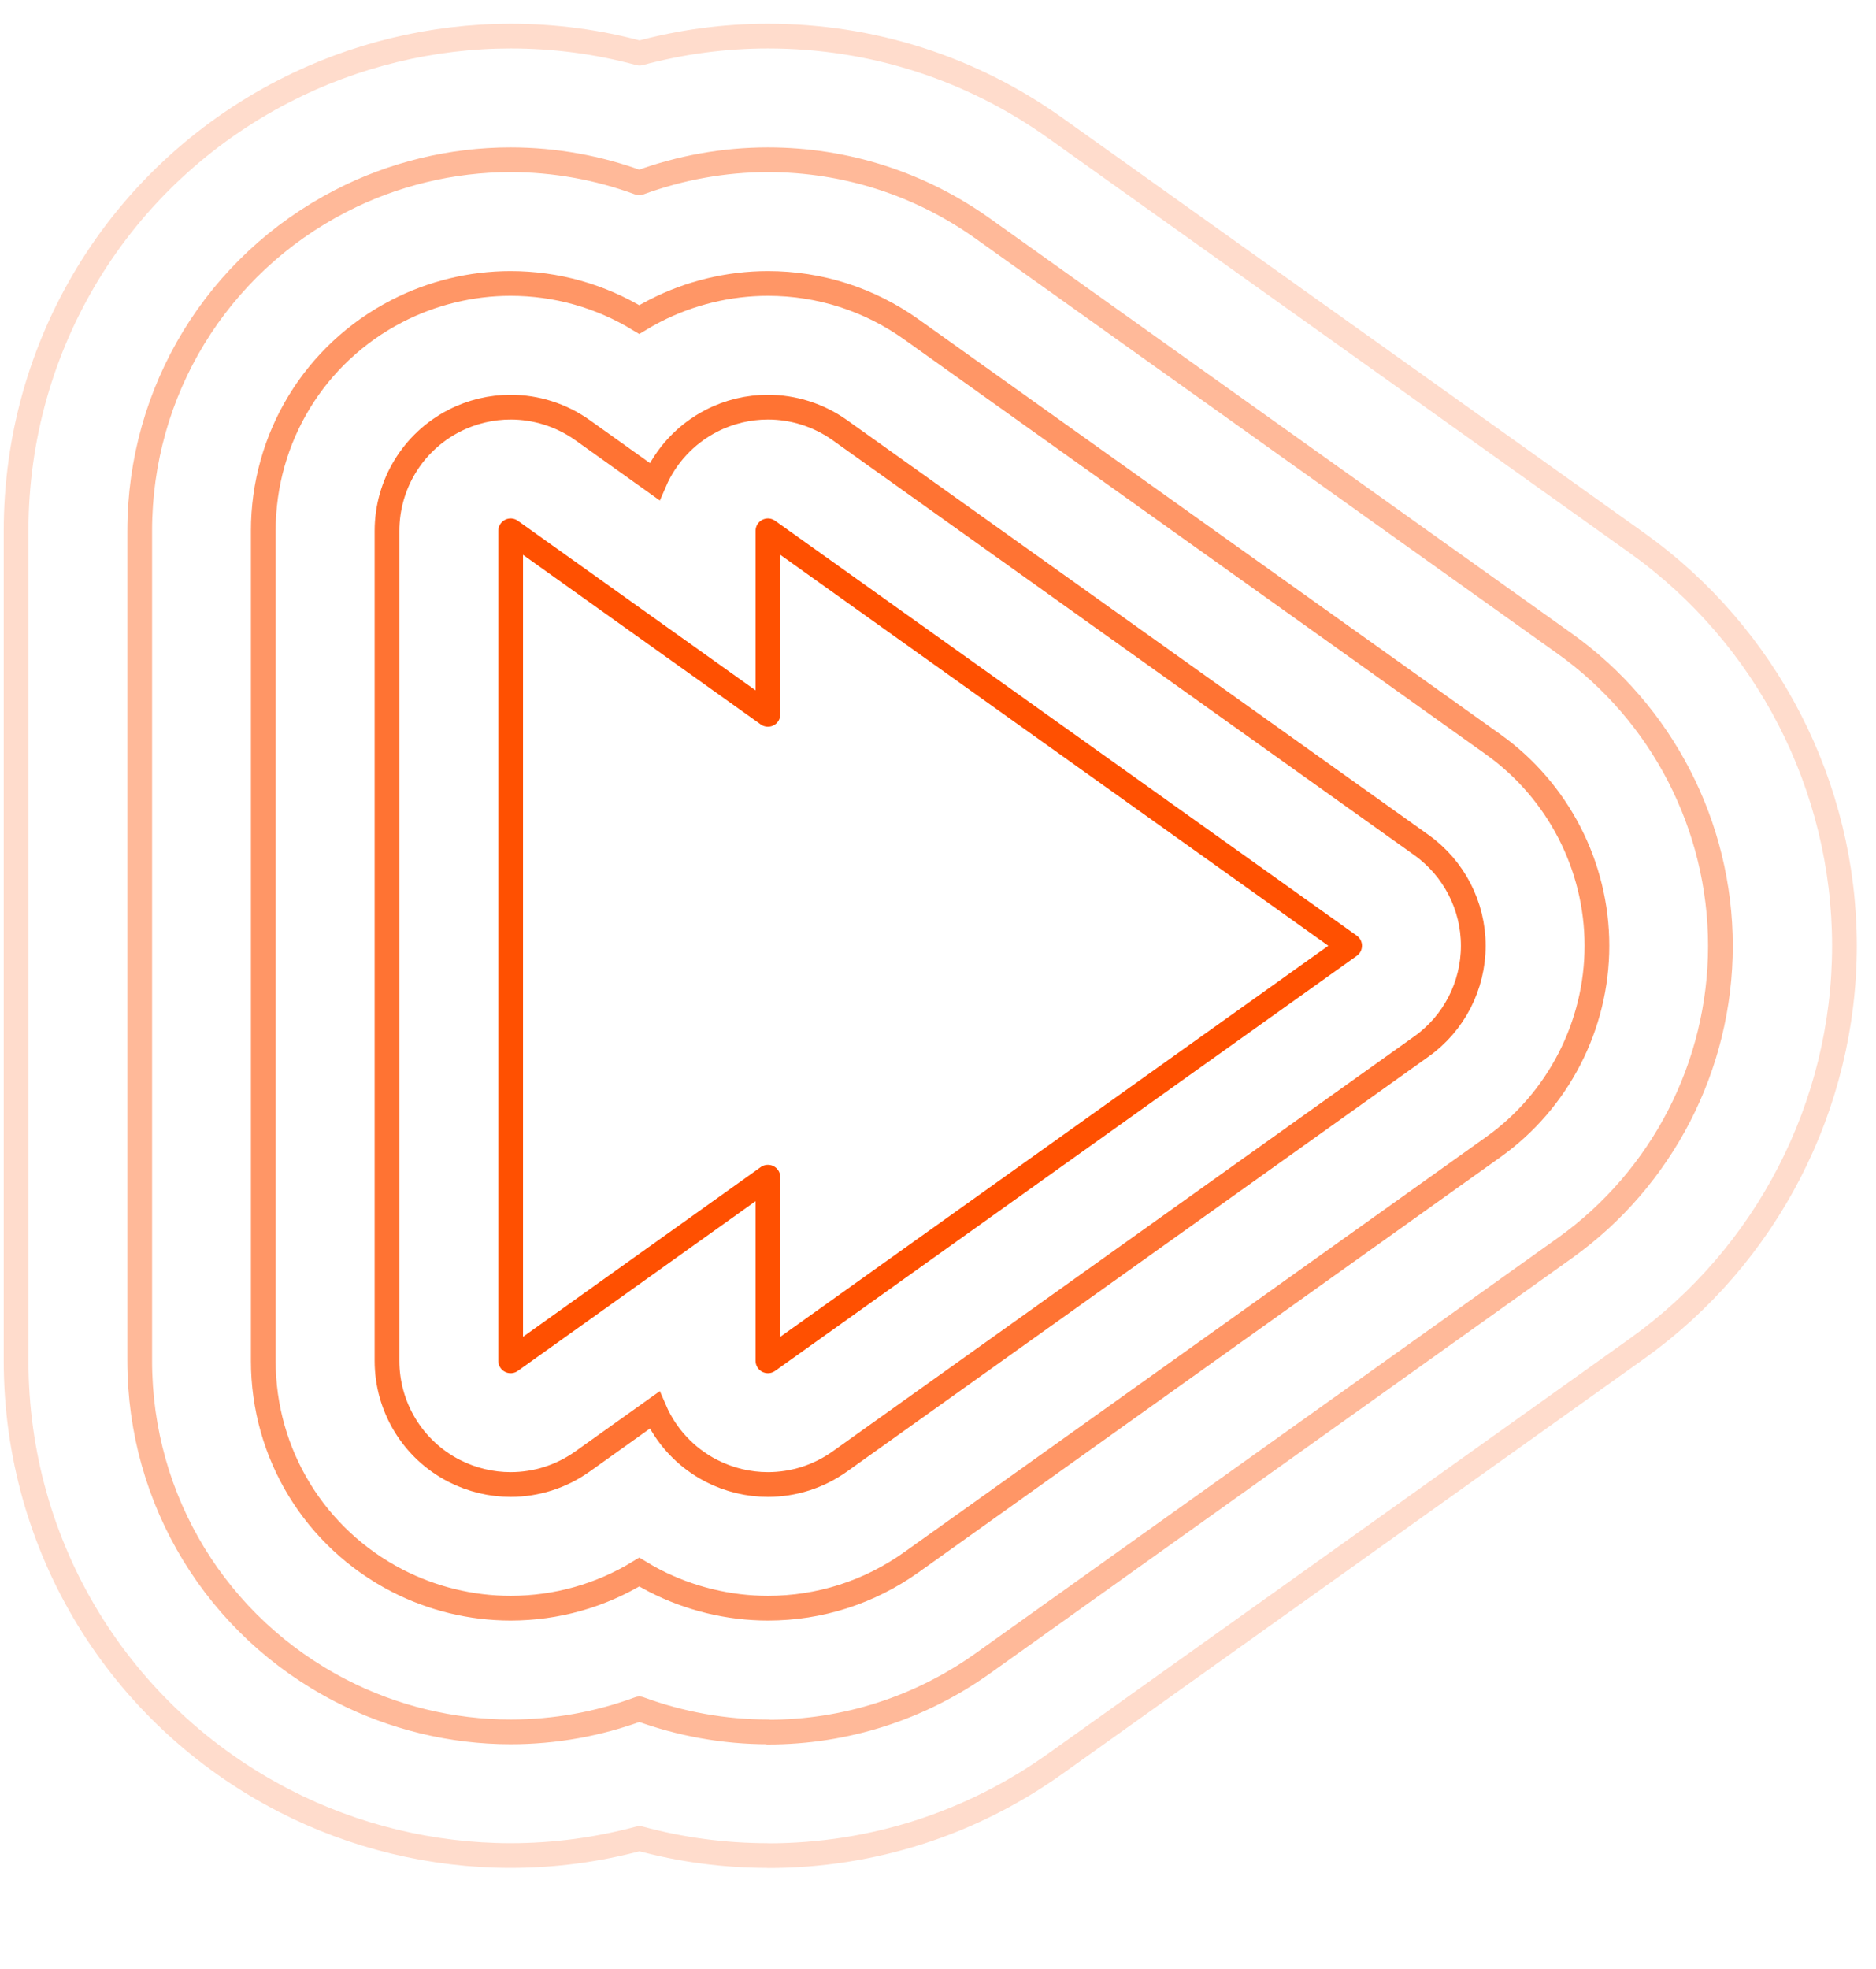
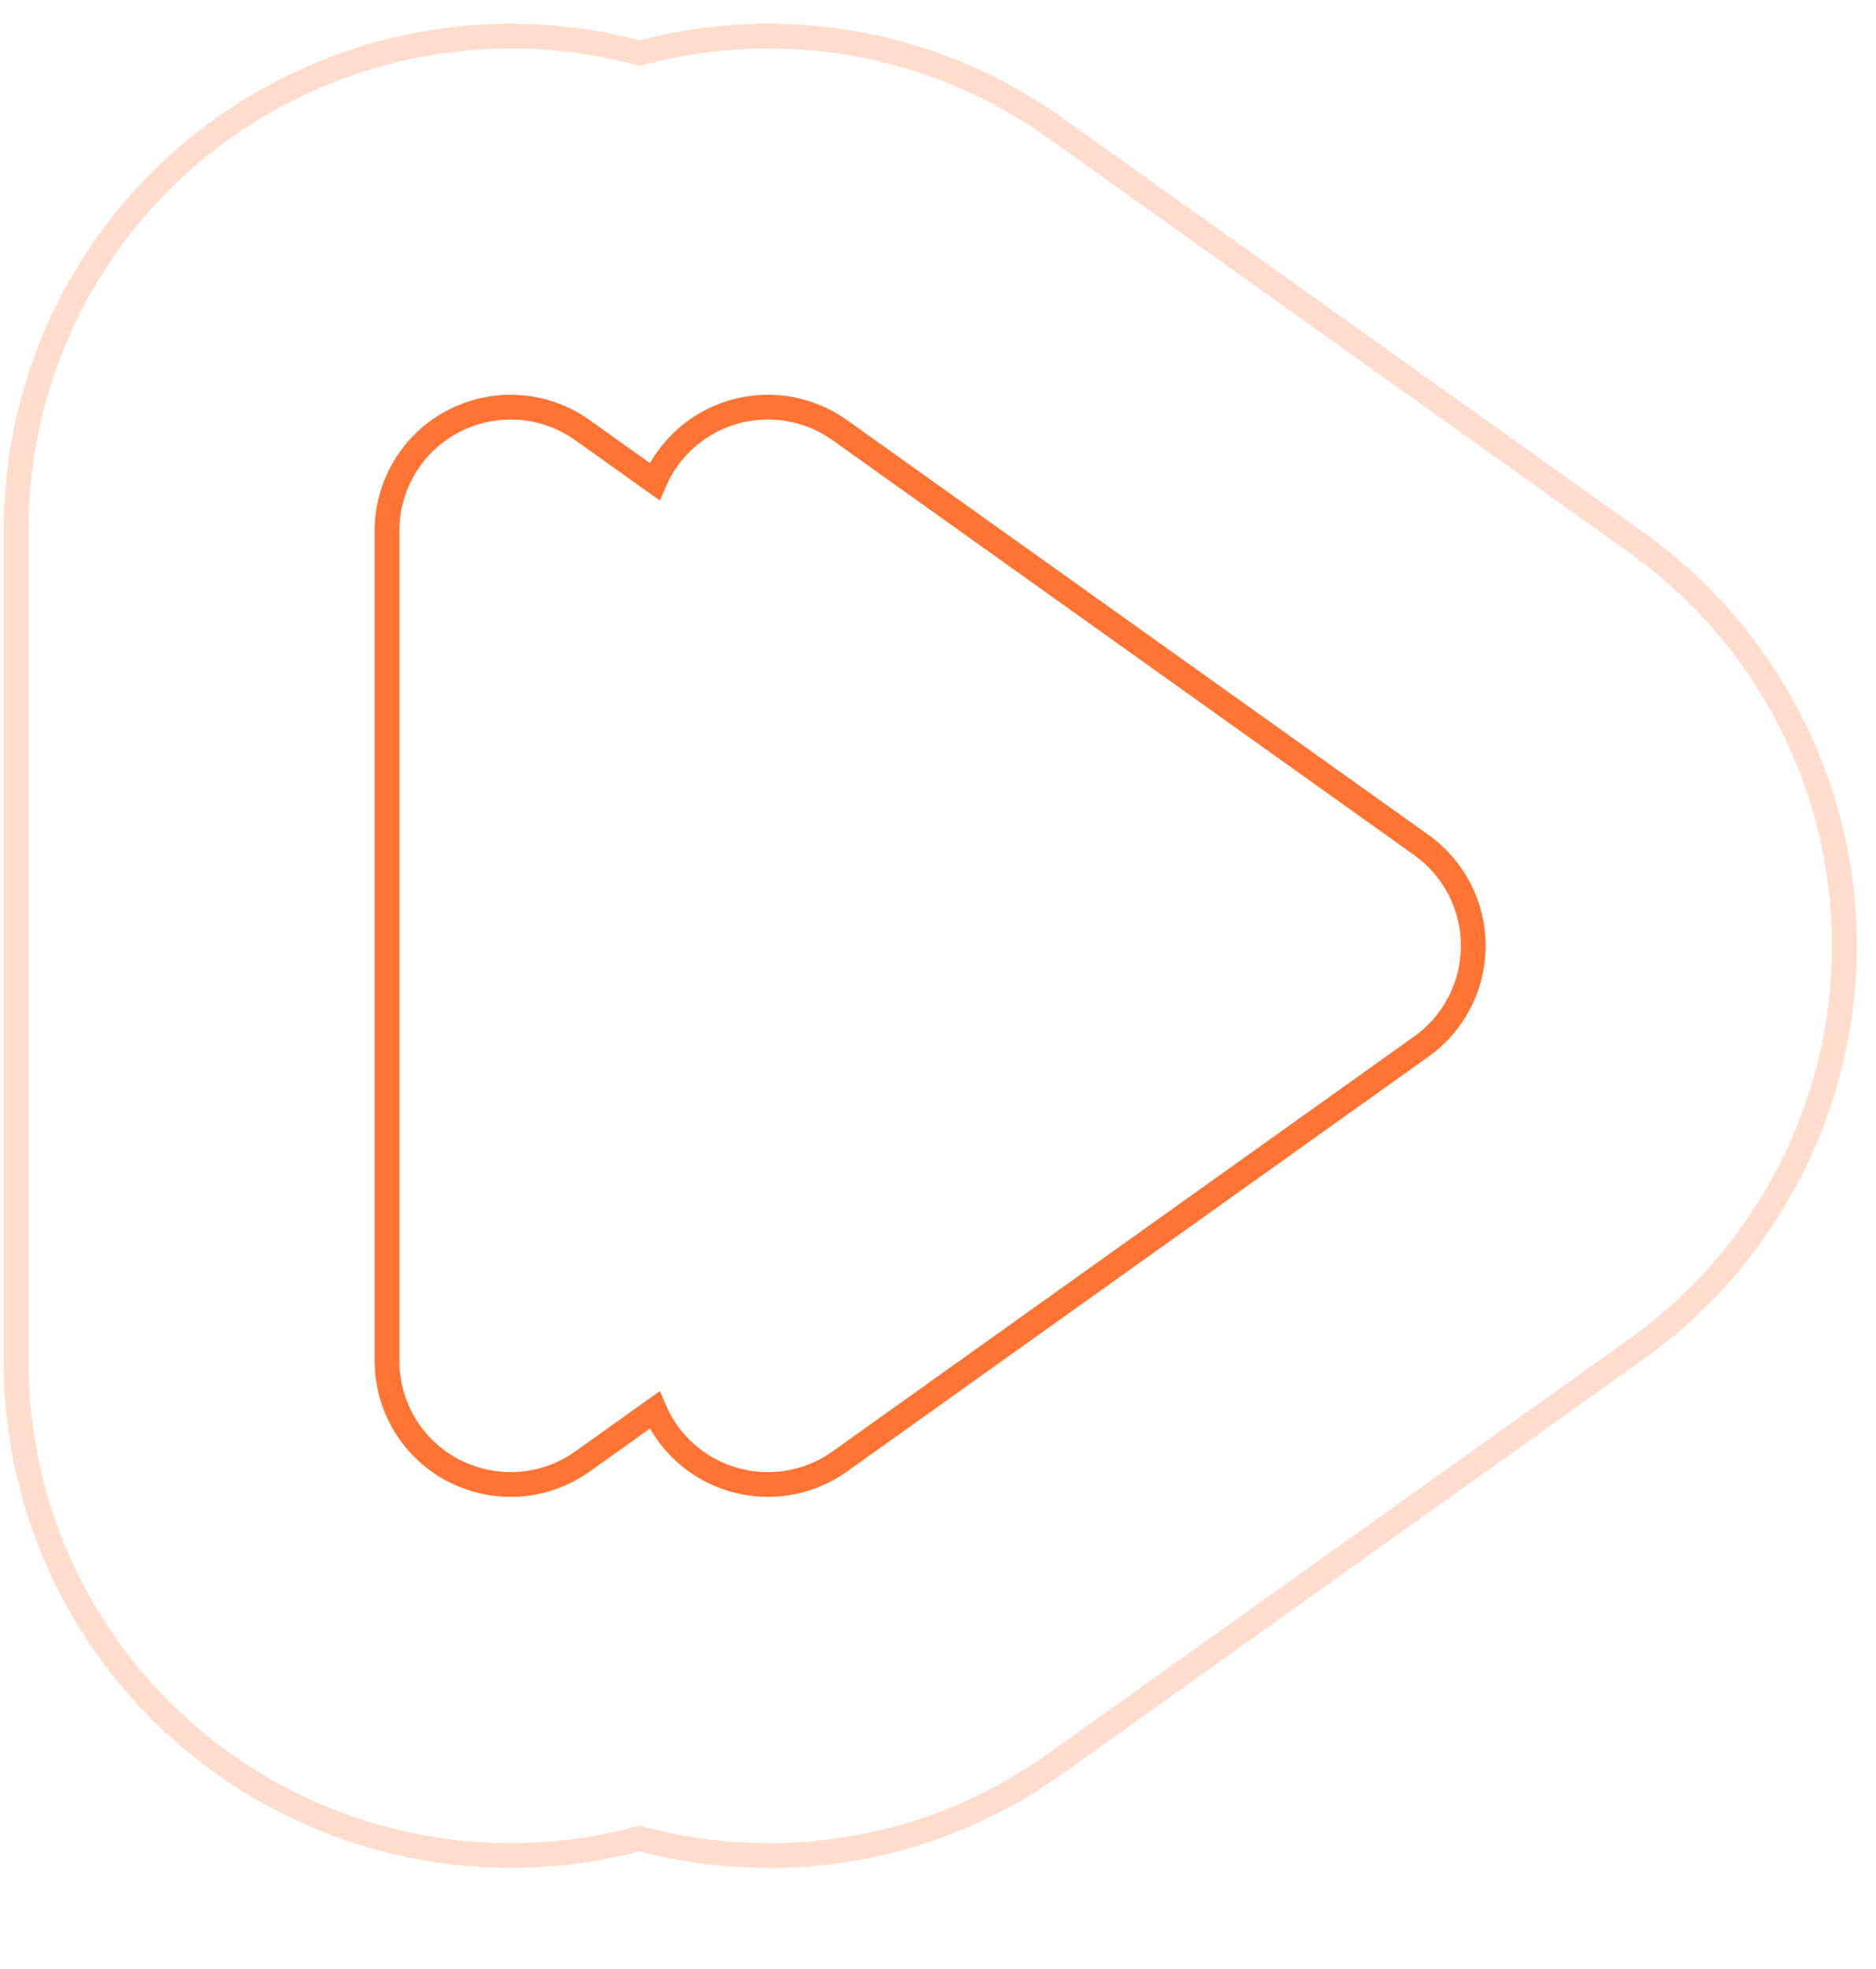
<svg xmlns="http://www.w3.org/2000/svg" width="61" height="64" viewBox="0 0 61 64" fill="none">
-   <path d="M24.97 44.233V38.263L16.604 44.233V17.254L24.97 23.22V17.254L43.884 30.741L24.97 44.233Z" stroke="#FF5001" stroke-width="0.804" stroke-linecap="round" stroke-linejoin="round" />
  <path opacity="0.8" d="M16.604 48.253C15.977 48.253 15.346 48.105 14.763 47.807C13.424 47.12 12.584 45.737 12.584 44.233V17.254C12.584 15.75 13.424 14.367 14.763 13.68C15.342 13.382 15.973 13.234 16.604 13.234C17.424 13.234 18.244 13.487 18.94 13.981L21.284 15.654C21.645 14.818 22.289 14.114 23.129 13.68C23.708 13.382 24.339 13.234 24.97 13.234C25.79 13.234 26.61 13.487 27.306 13.981L46.221 27.469C47.278 28.225 47.905 29.443 47.905 30.741C47.905 32.04 47.278 33.262 46.221 34.014L27.306 47.505C26.61 48 25.794 48.253 24.97 48.253C24.343 48.253 23.712 48.105 23.129 47.807C22.289 47.373 21.645 46.669 21.284 45.833L18.94 47.505C18.244 48 17.428 48.253 16.604 48.253Z" stroke="#FF5001" stroke-width="0.804" stroke-miterlimit="10" />
-   <path opacity="0.6" d="M24.971 52.273C23.697 52.273 22.422 51.964 21.288 51.381C21.119 51.292 20.951 51.2 20.786 51.099C19.528 51.867 18.092 52.273 16.601 52.273C15.326 52.273 14.056 51.964 12.922 51.381C10.233 49.994 8.561 47.256 8.561 44.233V17.254C8.561 14.23 10.229 11.489 12.918 10.106C14.052 9.523 15.322 9.213 16.601 9.213C18.092 9.213 19.523 9.619 20.786 10.387C20.951 10.287 21.116 10.194 21.288 10.106C22.422 9.523 23.692 9.213 24.971 9.213C26.655 9.213 28.267 9.732 29.638 10.709L48.553 24.197C50.664 25.704 51.926 28.148 51.926 30.741C51.926 33.334 50.664 35.783 48.553 37.286L29.638 50.778C28.267 51.755 26.655 52.273 24.971 52.273Z" stroke="#FF5001" stroke-width="0.804" stroke-miterlimit="10" />
-   <path opacity="0.4" d="M24.969 56.294C23.546 56.294 22.123 56.036 20.788 55.546C19.454 56.04 18.039 56.294 16.604 56.294C14.694 56.294 12.784 55.831 11.084 54.955C7.048 52.877 4.543 48.768 4.543 44.233V17.254C4.543 12.719 7.048 8.611 11.08 6.532C12.776 5.656 14.686 5.193 16.599 5.193C18.035 5.193 19.454 5.451 20.784 5.941C22.119 5.451 23.542 5.193 24.965 5.193C27.49 5.193 29.914 5.969 31.968 7.437L50.883 20.924C54.051 23.184 55.941 26.854 55.941 30.745C55.941 34.637 54.051 38.307 50.883 40.567L31.968 54.059C29.914 55.526 27.49 56.302 24.965 56.302L24.969 56.294Z" stroke="#FF5001" stroke-width="0.804" stroke-linecap="round" stroke-linejoin="round" />
  <path opacity="0.2" d="M24.97 60.314C23.555 60.314 22.156 60.129 20.793 59.759C19.43 60.125 18.027 60.314 16.604 60.314C14.055 60.314 11.511 59.699 9.247 58.533C3.868 55.763 0.523 50.283 0.523 44.233V17.254C0.523 11.203 3.864 5.728 9.243 2.958C11.507 1.792 14.055 1.173 16.604 1.173C18.027 1.173 19.43 1.358 20.793 1.728C22.156 1.362 23.555 1.173 24.974 1.173C28.343 1.173 31.571 2.206 34.313 4.16L53.228 17.648C57.449 20.659 59.974 25.551 59.974 30.741C59.974 35.931 57.453 40.82 53.232 43.835L34.317 57.327C31.579 59.281 28.347 60.318 24.978 60.318L24.97 60.314Z" stroke="#FF5001" stroke-width="0.804" stroke-linecap="round" stroke-linejoin="round" />
</svg>